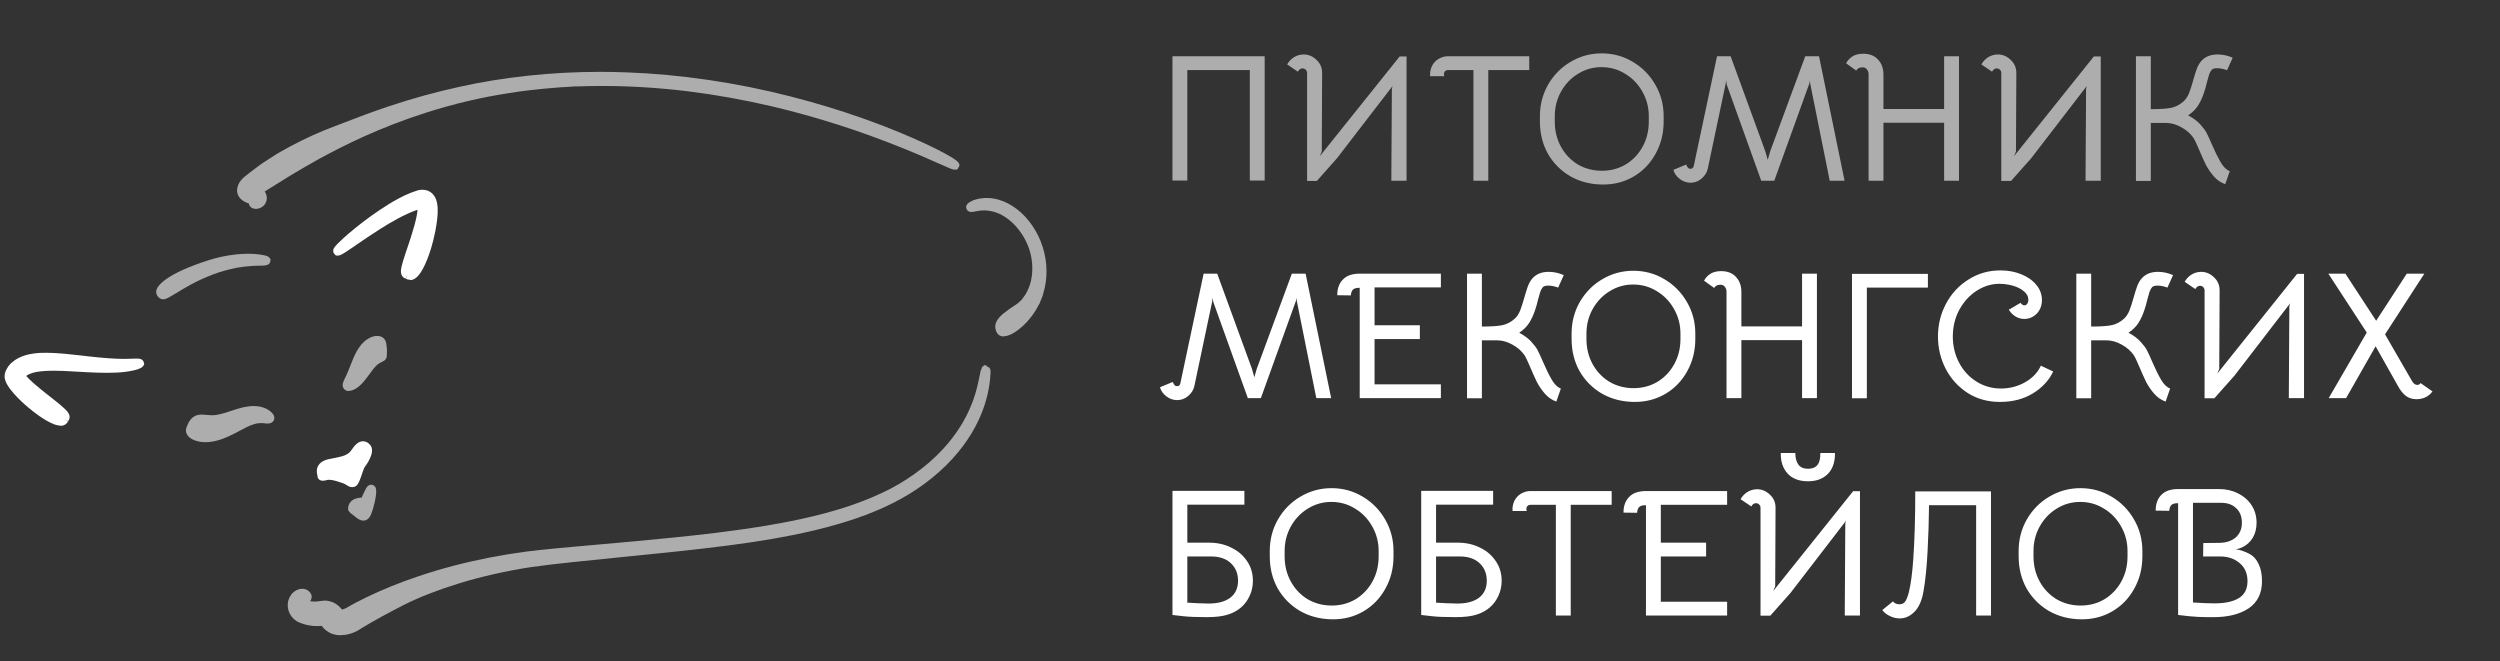
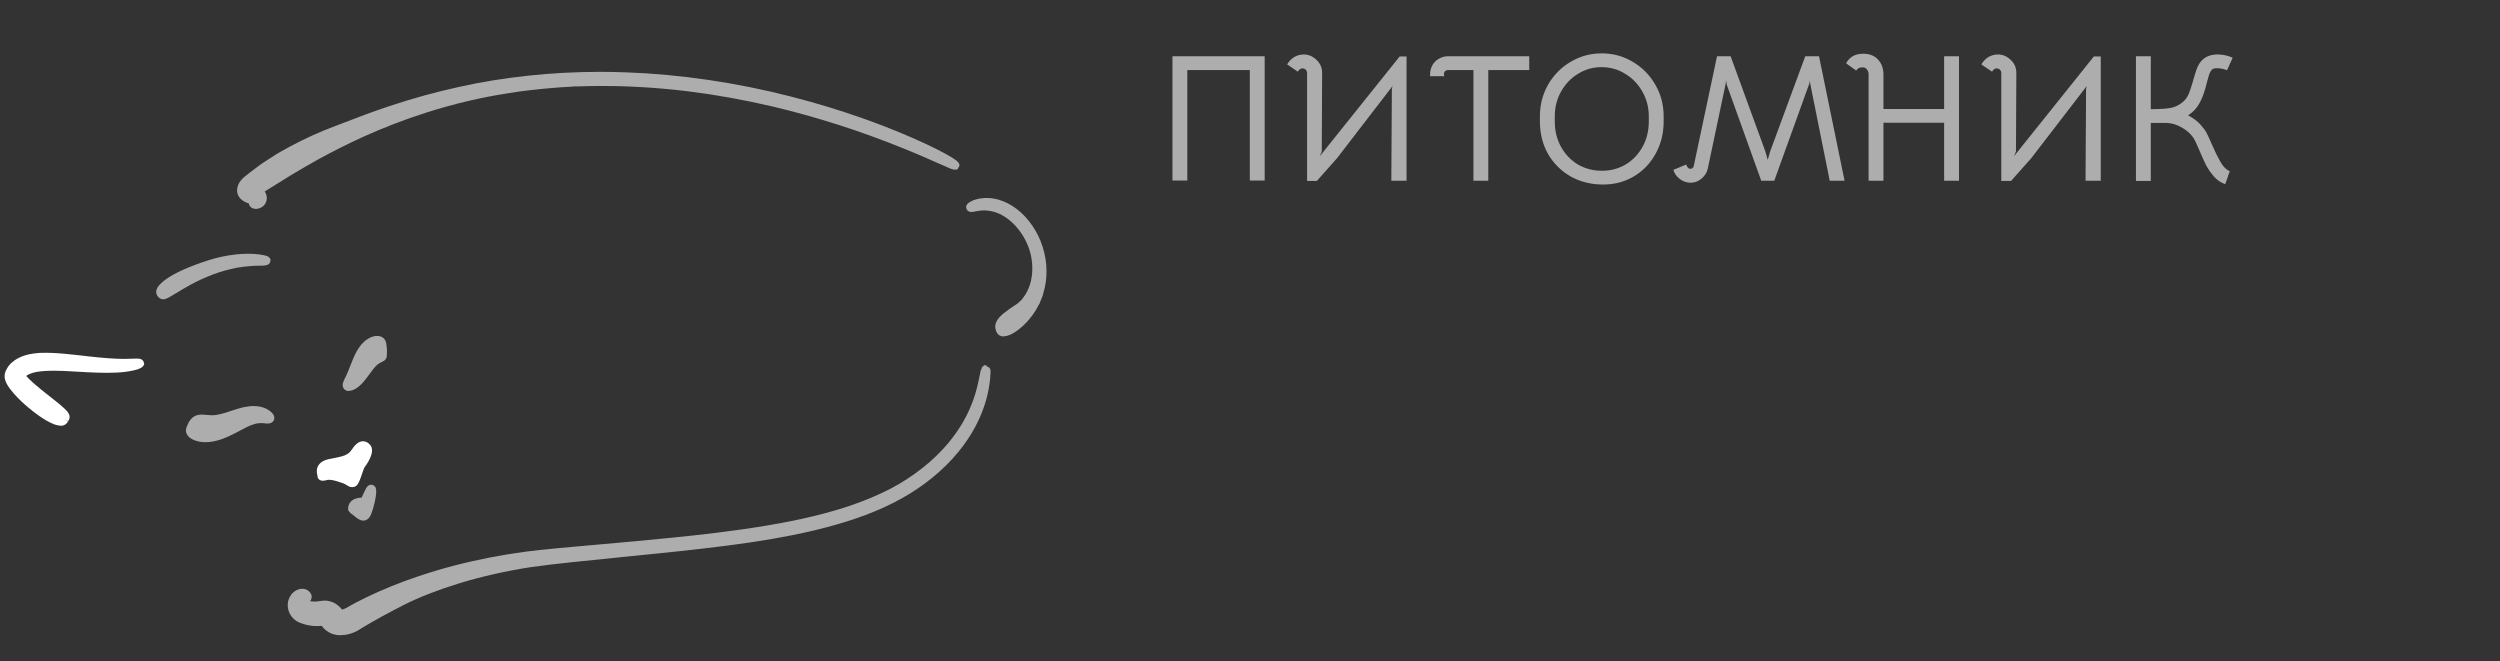
<svg xmlns="http://www.w3.org/2000/svg" width="276" height="73" viewBox="0 0 276 73" fill="none">
  <rect x="0" y="0" width="276" height="73" fill="#333333" stroke="none" />
  <path d="M129.44 6.212H139.62V19.932H137.98V7.732H131.08V19.932H129.44V6.212ZM143.923 6.012C144.456 6.012 144.929 6.212 145.343 6.612C145.756 6.999 145.963 7.479 145.963 8.052L145.923 16.732L145.703 17.252L154.523 6.232H155.283V19.952H153.603L153.663 9.792L153.743 9.492L147.603 17.472L145.383 19.972H144.303V8.052C144.303 7.919 144.256 7.805 144.163 7.712C144.069 7.605 143.949 7.552 143.803 7.552C143.589 7.552 143.416 7.672 143.283 7.912L142.103 7.112C142.289 6.779 142.543 6.512 142.863 6.312C143.196 6.112 143.549 6.012 143.923 6.012ZM159.887 7.732C159.74 7.732 159.62 7.779 159.527 7.872C159.447 7.952 159.407 8.059 159.407 8.192C159.407 8.232 159.42 8.305 159.447 8.412H157.887C157.86 8.119 157.893 7.832 157.987 7.552C158.08 7.259 158.233 7.005 158.447 6.792C158.633 6.605 158.847 6.465 159.087 6.372C159.327 6.265 159.573 6.212 159.827 6.212H168.827V7.732H164.307V19.952H162.667V7.732H159.887ZM176.907 20.372C175.587 20.359 174.4 20.052 173.347 19.452C172.307 18.839 171.487 18.012 170.887 16.972C170.3 15.919 170.007 14.732 170.007 13.412V12.832C170.007 11.566 170.307 10.405 170.907 9.352C171.52 8.285 172.347 7.445 173.387 6.832C174.44 6.205 175.587 5.892 176.827 5.892C178.08 5.892 179.227 6.205 180.267 6.832C181.307 7.445 182.133 8.285 182.747 9.352C183.36 10.405 183.667 11.566 183.667 12.832V13.412C183.667 14.732 183.367 15.925 182.767 16.992C182.18 18.059 181.373 18.892 180.347 19.492C179.32 20.092 178.173 20.386 176.907 20.372ZM176.847 18.852C177.82 18.852 178.7 18.619 179.487 18.152C180.273 17.672 180.893 17.019 181.347 16.192C181.8 15.366 182.027 14.439 182.027 13.412V12.832C182.027 11.859 181.793 10.959 181.327 10.132C180.86 9.292 180.227 8.632 179.427 8.152C178.64 7.659 177.767 7.412 176.807 7.412C175.86 7.412 174.993 7.659 174.207 8.152C173.42 8.632 172.793 9.292 172.327 10.132C171.873 10.959 171.647 11.859 171.647 12.832V13.412C171.647 14.439 171.873 15.366 172.327 16.192C172.78 17.019 173.4 17.672 174.187 18.152C174.987 18.619 175.873 18.852 176.847 18.852ZM186.64 20.172C186.2 20.172 185.8 20.032 185.44 19.752C185.08 19.472 184.846 19.139 184.74 18.752L186.14 18.172C186.246 18.372 186.326 18.499 186.38 18.552C186.433 18.605 186.52 18.632 186.64 18.632C186.733 18.632 186.8 18.612 186.84 18.572C186.893 18.532 186.94 18.465 186.98 18.372L189.56 6.212H191.06L194.9 16.732L195.16 17.652L195.42 16.732L199.3 6.212H200.82L203.64 19.952H202L199.84 9.192L199.82 8.872L199.76 9.192L195.88 19.952H194.44L190.62 9.312L190.56 8.872L190.5 9.312L188.54 18.612C188.446 19.039 188.22 19.405 187.86 19.712C187.5 20.019 187.093 20.172 186.64 20.172ZM206.292 8.192C206.292 7.992 206.232 7.819 206.112 7.672C206.005 7.512 205.839 7.432 205.612 7.432C205.265 7.445 205.039 7.565 204.932 7.792L203.812 6.992C203.945 6.712 204.165 6.465 204.472 6.252C204.792 6.039 205.199 5.932 205.692 5.932C206.385 5.932 206.925 6.139 207.312 6.552C207.712 6.965 207.919 7.505 207.932 8.172V12.032H214.632V6.212H216.272V19.952H214.632V13.552H207.932V19.952H206.292V8.192ZM220.563 6.012C221.096 6.012 221.57 6.212 221.983 6.612C222.396 6.999 222.603 7.479 222.603 8.052L222.563 16.732L222.343 17.252L231.163 6.232H231.923V19.952H230.243L230.303 9.792L230.383 9.492L224.243 17.472L222.023 19.972H220.943V8.052C220.943 7.919 220.896 7.805 220.803 7.712C220.71 7.605 220.59 7.552 220.443 7.552C220.23 7.552 220.056 7.672 219.923 7.912L218.743 7.112C218.93 6.779 219.183 6.512 219.503 6.312C219.836 6.112 220.19 6.012 220.563 6.012ZM237.447 6.212V12.052C238.501 12.052 239.267 11.999 239.747 11.892C240.227 11.786 240.674 11.546 241.087 11.172C241.327 10.945 241.521 10.652 241.667 10.292C241.814 9.919 241.967 9.445 242.127 8.872C242.274 8.352 242.407 7.925 242.527 7.592C242.661 7.245 242.827 6.959 243.027 6.732C243.454 6.252 244.054 6.012 244.827 6.012C245.387 6.012 245.941 6.132 246.487 6.372L245.867 7.752C245.481 7.605 245.114 7.532 244.767 7.532C244.474 7.532 244.274 7.592 244.167 7.712C244.061 7.832 243.967 8.005 243.887 8.232C243.821 8.445 243.734 8.752 243.627 9.152C243.547 9.512 243.447 9.865 243.327 10.212C243.154 10.745 242.934 11.226 242.667 11.652C242.401 12.066 242.034 12.425 241.567 12.732C242.141 13.039 242.594 13.379 242.927 13.752C243.261 14.126 243.487 14.432 243.607 14.672C243.727 14.899 243.921 15.319 244.187 15.932C244.521 16.706 244.841 17.359 245.147 17.892C245.454 18.425 245.794 18.759 246.167 18.892L245.667 20.332C245.201 20.172 244.787 19.892 244.427 19.492C244.067 19.079 243.767 18.645 243.527 18.192C243.301 17.726 243.041 17.145 242.747 16.452C242.467 15.799 242.274 15.392 242.167 15.232C241.834 14.752 241.387 14.359 240.827 14.052C240.267 13.732 239.701 13.572 239.127 13.572H237.447V19.972H235.807V6.212H237.447Z" fill="white" fill-opacity="0.6" />
-   <path d="M129.96 44.172C129.52 44.172 129.12 44.032 128.76 43.752C128.4 43.472 128.167 43.139 128.06 42.752L129.46 42.172C129.567 42.372 129.647 42.499 129.7 42.552C129.753 42.605 129.84 42.632 129.96 42.632C130.053 42.632 130.12 42.612 130.16 42.572C130.213 42.532 130.26 42.465 130.3 42.372L132.88 30.212H134.38L138.22 40.732L138.48 41.652L138.74 40.732L142.62 30.212H144.14L146.96 43.952H145.32L143.16 33.192L143.14 32.872L143.08 33.192L139.2 43.952H137.76L133.94 33.312L133.88 32.872L133.82 33.312L131.86 42.612C131.767 43.039 131.54 43.406 131.18 43.712C130.82 44.019 130.413 44.172 129.96 44.172ZM150.112 31.772C149.766 31.772 149.526 31.832 149.392 31.952C149.246 32.072 149.159 32.292 149.132 32.612L147.632 32.592C147.632 31.792 147.879 31.179 148.372 30.752C148.772 30.392 149.359 30.212 150.132 30.212H159.072V31.732H151.752V35.912H156.752V37.432H151.752V42.432H159.072V43.952H150.112V31.772ZM163.6 30.212V36.052C164.653 36.052 165.42 35.999 165.9 35.892C166.38 35.785 166.826 35.545 167.24 35.172C167.48 34.946 167.673 34.652 167.82 34.292C167.966 33.919 168.12 33.446 168.28 32.872C168.426 32.352 168.56 31.925 168.68 31.592C168.813 31.245 168.98 30.959 169.18 30.732C169.606 30.252 170.206 30.012 170.98 30.012C171.54 30.012 172.093 30.132 172.64 30.372L172.02 31.752C171.633 31.605 171.266 31.532 170.92 31.532C170.626 31.532 170.426 31.592 170.32 31.712C170.213 31.832 170.12 32.005 170.04 32.232C169.973 32.446 169.886 32.752 169.78 33.152C169.7 33.512 169.6 33.865 169.48 34.212C169.306 34.745 169.086 35.225 168.82 35.652C168.553 36.066 168.186 36.425 167.72 36.732C168.293 37.039 168.746 37.379 169.08 37.752C169.413 38.126 169.64 38.432 169.76 38.672C169.88 38.899 170.073 39.319 170.34 39.932C170.673 40.706 170.993 41.359 171.3 41.892C171.606 42.425 171.946 42.759 172.32 42.892L171.82 44.332C171.353 44.172 170.94 43.892 170.58 43.492C170.22 43.079 169.92 42.645 169.68 42.192C169.453 41.725 169.193 41.145 168.9 40.452C168.62 39.799 168.426 39.392 168.32 39.232C167.986 38.752 167.54 38.359 166.98 38.052C166.42 37.732 165.853 37.572 165.28 37.572H163.6V43.972H161.96V30.212H163.6ZM180.403 44.372C179.083 44.359 177.896 44.052 176.843 43.452C175.803 42.839 174.983 42.012 174.383 40.972C173.796 39.919 173.503 38.732 173.503 37.412V36.832C173.503 35.566 173.803 34.406 174.403 33.352C175.016 32.285 175.843 31.445 176.883 30.832C177.936 30.206 179.083 29.892 180.323 29.892C181.576 29.892 182.723 30.206 183.763 30.832C184.803 31.445 185.629 32.285 186.243 33.352C186.856 34.406 187.163 35.566 187.163 36.832V37.412C187.163 38.732 186.863 39.925 186.263 40.992C185.676 42.059 184.869 42.892 183.843 43.492C182.816 44.092 181.669 44.386 180.403 44.372ZM180.343 42.852C181.316 42.852 182.196 42.619 182.983 42.152C183.769 41.672 184.389 41.019 184.843 40.192C185.296 39.365 185.523 38.439 185.523 37.412V36.832C185.523 35.859 185.289 34.959 184.823 34.132C184.356 33.292 183.723 32.632 182.923 32.152C182.136 31.659 181.263 31.412 180.303 31.412C179.356 31.412 178.489 31.659 177.703 32.152C176.916 32.632 176.289 33.292 175.823 34.132C175.369 34.959 175.143 35.859 175.143 36.832V37.412C175.143 38.439 175.369 39.365 175.823 40.192C176.276 41.019 176.896 41.672 177.683 42.152C178.483 42.619 179.369 42.852 180.343 42.852ZM190.608 32.192C190.608 31.992 190.548 31.819 190.428 31.672C190.322 31.512 190.155 31.432 189.928 31.432C189.582 31.445 189.355 31.566 189.248 31.792L188.128 30.992C188.262 30.712 188.482 30.465 188.788 30.252C189.108 30.039 189.515 29.932 190.008 29.932C190.702 29.932 191.242 30.139 191.628 30.552C192.028 30.965 192.235 31.506 192.248 32.172V36.032H198.948V30.212H200.588V43.952H198.948V37.552H192.248V43.952H190.608V32.192ZM204.46 30.232H212.84V31.752H206.1V43.972H204.46V30.232ZM220.791 44.372C219.444 44.372 218.251 44.039 217.211 43.372C216.171 42.692 215.364 41.799 214.791 40.692C214.231 39.586 213.951 38.406 213.951 37.152C213.951 35.846 214.251 34.632 214.851 33.512C215.451 32.392 216.277 31.506 217.331 30.852C218.384 30.186 219.557 29.852 220.851 29.852C221.677 29.852 222.437 29.992 223.131 30.272C223.837 30.552 224.397 30.945 224.811 31.452C225.224 31.945 225.431 32.512 225.431 33.152C225.417 33.766 225.217 34.266 224.831 34.652C224.444 35.026 223.991 35.212 223.471 35.212C223.151 35.212 222.837 35.126 222.531 34.952C222.237 34.779 221.984 34.526 221.771 34.192L223.071 33.432C223.204 33.619 223.344 33.712 223.491 33.712C223.611 33.712 223.711 33.659 223.791 33.552C223.884 33.432 223.931 33.285 223.931 33.112C223.931 32.739 223.764 32.419 223.431 32.152C223.097 31.872 222.684 31.666 222.191 31.532C221.697 31.399 221.211 31.332 220.731 31.332C219.864 31.332 219.031 31.585 218.231 32.092C217.444 32.599 216.804 33.299 216.311 34.192C215.831 35.086 215.591 36.072 215.591 37.152C215.591 38.206 215.824 39.172 216.291 40.052C216.757 40.932 217.397 41.626 218.211 42.132C219.024 42.639 219.924 42.892 220.911 42.892C221.857 42.892 222.737 42.666 223.551 42.212C224.377 41.745 224.964 41.132 225.311 40.372L226.671 41.012C226.217 41.986 225.471 42.792 224.431 43.432C223.404 44.059 222.191 44.372 220.791 44.372ZM230.865 30.212V36.052C231.918 36.052 232.685 35.999 233.165 35.892C233.645 35.785 234.092 35.545 234.505 35.172C234.745 34.946 234.938 34.652 235.085 34.292C235.232 33.919 235.385 33.446 235.545 32.872C235.692 32.352 235.825 31.925 235.945 31.592C236.078 31.245 236.245 30.959 236.445 30.732C236.872 30.252 237.472 30.012 238.245 30.012C238.805 30.012 239.358 30.132 239.905 30.372L239.285 31.752C238.898 31.605 238.532 31.532 238.185 31.532C237.892 31.532 237.692 31.592 237.585 31.712C237.478 31.832 237.385 32.005 237.305 32.232C237.238 32.446 237.152 32.752 237.045 33.152C236.965 33.512 236.865 33.865 236.745 34.212C236.572 34.745 236.352 35.225 236.085 35.652C235.818 36.066 235.452 36.425 234.985 36.732C235.558 37.039 236.012 37.379 236.345 37.752C236.678 38.126 236.905 38.432 237.025 38.672C237.145 38.899 237.338 39.319 237.605 39.932C237.938 40.706 238.258 41.359 238.565 41.892C238.872 42.425 239.212 42.759 239.585 42.892L239.085 44.332C238.618 44.172 238.205 43.892 237.845 43.492C237.485 43.079 237.185 42.645 236.945 42.192C236.718 41.725 236.458 41.145 236.165 40.452C235.885 39.799 235.692 39.392 235.585 39.232C235.252 38.752 234.805 38.359 234.245 38.052C233.685 37.732 233.118 37.572 232.545 37.572H230.865V43.972H229.225V30.212H230.865ZM243.005 30.012C243.538 30.012 244.011 30.212 244.425 30.612C244.838 30.999 245.045 31.479 245.045 32.052L245.005 40.732L244.785 41.252L253.605 30.232H254.365V43.952H252.685L252.745 33.792L252.825 33.492L246.685 41.472L244.465 43.972H243.385V32.052C243.385 31.919 243.338 31.805 243.245 31.712C243.151 31.605 243.031 31.552 242.885 31.552C242.671 31.552 242.498 31.672 242.365 31.912L241.185 31.112C241.371 30.779 241.625 30.512 241.945 30.312C242.278 30.112 242.631 30.012 243.005 30.012ZM262.329 35.412L265.709 30.212H267.649L263.309 36.912L266.289 42.072C266.395 42.245 266.495 42.359 266.589 42.412C266.682 42.465 266.789 42.492 266.909 42.492C267.029 42.492 267.135 42.425 267.229 42.292L268.549 43.212C268.122 43.785 267.529 44.072 266.769 44.072C266.315 44.072 265.922 43.946 265.589 43.692C265.269 43.439 264.975 43.066 264.709 42.572L262.269 38.232L259.009 43.952H257.089L261.289 36.712L257.049 30.212H258.929L262.329 35.412ZM133.52 59.912C134.387 59.912 135.187 60.092 135.92 60.452C136.653 60.799 137.233 61.292 137.66 61.932C138.1 62.559 138.32 63.285 138.32 64.112C138.32 64.952 138.08 65.719 137.6 66.412C137.12 67.092 136.44 67.572 135.56 67.852C134.987 68.039 134.207 68.132 133.22 68.132C132.113 68.132 131.26 68.099 130.66 68.032L129.44 67.892V54.192H137.38V55.712H131.08V59.912H133.52ZM133.42 66.632C134.447 66.632 135.247 66.419 135.82 65.992C136.393 65.552 136.68 64.925 136.68 64.112C136.68 63.325 136.42 62.685 135.9 62.192C135.38 61.685 134.64 61.432 133.68 61.432H131.08V66.532L132.12 66.592C132.68 66.619 133.113 66.632 133.42 66.632ZM147.083 68.372C145.763 68.359 144.576 68.052 143.523 67.452C142.483 66.839 141.663 66.012 141.063 64.972C140.476 63.919 140.183 62.732 140.183 61.412V60.832C140.183 59.566 140.483 58.406 141.083 57.352C141.696 56.285 142.523 55.446 143.563 54.832C144.616 54.206 145.763 53.892 147.003 53.892C148.256 53.892 149.403 54.206 150.443 54.832C151.483 55.446 152.309 56.285 152.923 57.352C153.536 58.406 153.843 59.566 153.843 60.832V61.412C153.843 62.732 153.543 63.925 152.943 64.992C152.356 66.059 151.549 66.892 150.523 67.492C149.496 68.092 148.349 68.385 147.083 68.372ZM147.023 66.852C147.996 66.852 148.876 66.619 149.663 66.152C150.449 65.672 151.069 65.019 151.523 64.192C151.976 63.365 152.203 62.439 152.203 61.412V60.832C152.203 59.859 151.969 58.959 151.503 58.132C151.036 57.292 150.403 56.632 149.603 56.152C148.816 55.659 147.943 55.412 146.983 55.412C146.036 55.412 145.169 55.659 144.383 56.152C143.596 56.632 142.969 57.292 142.503 58.132C142.049 58.959 141.823 59.859 141.823 60.832V61.412C141.823 62.439 142.049 63.365 142.503 64.192C142.956 65.019 143.576 65.672 144.363 66.152C145.163 66.619 146.049 66.852 147.023 66.852ZM160.981 59.912C161.848 59.912 162.648 60.092 163.381 60.452C164.114 60.799 164.694 61.292 165.121 61.932C165.561 62.559 165.781 63.285 165.781 64.112C165.781 64.952 165.541 65.719 165.061 66.412C164.581 67.092 163.901 67.572 163.021 67.852C162.448 68.039 161.668 68.132 160.681 68.132C159.574 68.132 158.721 68.099 158.121 68.032L156.901 67.892V54.192H164.841V55.712H158.541V59.912H160.981ZM160.881 66.632C161.908 66.632 162.708 66.419 163.281 65.992C163.854 65.552 164.141 64.925 164.141 64.112C164.141 63.325 163.881 62.685 163.361 62.192C162.841 61.685 162.101 61.432 161.141 61.432H158.541V66.532L159.581 66.592C160.141 66.619 160.574 66.632 160.881 66.632ZM168.988 55.732C168.841 55.732 168.721 55.779 168.628 55.872C168.548 55.952 168.508 56.059 168.508 56.192C168.508 56.232 168.521 56.306 168.548 56.412H166.988C166.961 56.119 166.995 55.832 167.088 55.552C167.181 55.259 167.335 55.005 167.548 54.792C167.735 54.605 167.948 54.465 168.188 54.372C168.428 54.266 168.675 54.212 168.928 54.212H177.928V55.732H173.408V67.952H171.768V55.732H168.988ZM181.714 55.772C181.367 55.772 181.127 55.832 180.994 55.952C180.847 56.072 180.76 56.292 180.734 56.612L179.234 56.592C179.234 55.792 179.48 55.179 179.974 54.752C180.374 54.392 180.96 54.212 181.734 54.212H190.674V55.732H183.354V59.912H188.354V61.432H183.354V66.432H190.674V67.952H181.714V55.772ZM193.981 54.012C194.514 54.012 194.988 54.212 195.401 54.612C195.814 54.999 196.021 55.479 196.021 56.052L195.981 64.732L195.761 65.252L204.581 54.232H205.341V67.952H203.661L203.721 57.792L203.801 57.492L197.661 65.472L195.441 67.972H194.361V56.052C194.361 55.919 194.314 55.806 194.221 55.712C194.128 55.605 194.008 55.552 193.861 55.552C193.648 55.552 193.474 55.672 193.341 55.912L192.161 55.112C192.348 54.779 192.601 54.512 192.921 54.312C193.254 54.112 193.608 54.012 193.981 54.012ZM199.601 53.132C198.628 53.132 197.874 52.846 197.341 52.272C196.821 51.685 196.574 50.932 196.601 50.012H198.201C198.201 50.545 198.314 50.972 198.541 51.292C198.768 51.599 199.128 51.752 199.621 51.752C200.554 51.752 201.001 51.172 200.961 50.012H202.581C202.594 50.999 202.334 51.766 201.801 52.312C201.268 52.859 200.534 53.132 199.601 53.132ZM209.725 68.272C209.352 68.272 208.992 68.186 208.645 68.012C208.298 67.852 208.018 67.632 207.805 67.352L208.985 66.392C209.145 66.606 209.378 66.712 209.685 66.712C209.992 66.712 210.212 66.606 210.345 66.392C210.492 66.165 210.625 65.819 210.745 65.352C210.958 64.472 211.118 63.266 211.225 61.732C211.372 59.679 211.445 57.185 211.445 54.252H219.805V67.952H218.165V55.772H212.965C212.952 57.399 212.898 59.092 212.805 60.852C212.712 62.612 212.565 64.066 212.365 65.212C212.192 66.266 211.858 67.039 211.365 67.532C210.885 68.025 210.338 68.272 209.725 68.272ZM229.758 68.372C228.438 68.359 227.252 68.052 226.198 67.452C225.158 66.839 224.338 66.012 223.738 64.972C223.152 63.919 222.858 62.732 222.858 61.412V60.832C222.858 59.566 223.158 58.406 223.758 57.352C224.372 56.285 225.198 55.446 226.238 54.832C227.292 54.206 228.438 53.892 229.678 53.892C230.932 53.892 232.078 54.206 233.118 54.832C234.158 55.446 234.985 56.285 235.598 57.352C236.212 58.406 236.518 59.566 236.518 60.832V61.412C236.518 62.732 236.218 63.925 235.618 64.992C235.032 66.059 234.225 66.892 233.198 67.492C232.172 68.092 231.025 68.385 229.758 68.372ZM229.698 66.852C230.672 66.852 231.552 66.619 232.338 66.152C233.125 65.672 233.745 65.019 234.198 64.192C234.652 63.365 234.878 62.439 234.878 61.412V60.832C234.878 59.859 234.645 58.959 234.178 58.132C233.712 57.292 233.078 56.632 232.278 56.152C231.492 55.659 230.618 55.412 229.658 55.412C228.712 55.412 227.845 55.659 227.058 56.152C226.272 56.632 225.645 57.292 225.178 58.132C224.725 58.959 224.498 59.859 224.498 60.832V61.412C224.498 62.439 224.725 63.365 225.178 64.192C225.632 65.019 226.252 65.672 227.038 66.152C227.838 66.619 228.725 66.852 229.698 66.852ZM240.464 55.552C240.117 55.552 239.877 55.612 239.744 55.732C239.597 55.852 239.51 56.072 239.484 56.392L237.984 56.372C237.984 55.572 238.23 54.959 238.724 54.532C239.124 54.172 239.71 53.992 240.484 53.992H244.984C245.757 53.992 246.457 54.152 247.084 54.472C247.724 54.792 248.224 55.232 248.584 55.792C248.944 56.352 249.124 56.992 249.124 57.712C249.124 58.352 248.984 58.906 248.704 59.372C248.424 59.839 248.03 60.192 247.524 60.432C247.364 60.512 247.13 60.586 246.824 60.652C246.997 60.652 247.224 60.699 247.504 60.792C247.797 60.886 248.09 61.012 248.384 61.172C248.784 61.386 249.104 61.745 249.344 62.252C249.597 62.759 249.724 63.399 249.724 64.172C249.724 65.492 249.237 66.486 248.264 67.152C247.29 67.805 245.997 68.132 244.384 68.132H243.724C243.017 68.132 242.344 68.099 241.704 68.032L240.464 67.892V55.552ZM244.464 66.612C245.637 66.612 246.537 66.419 247.164 66.032C247.804 65.645 248.124 65.019 248.124 64.152C248.124 63.312 247.837 62.652 247.264 62.172C246.69 61.679 245.97 61.432 245.104 61.432H243.224L243.244 59.952L244.964 59.932C245.737 59.932 246.357 59.732 246.824 59.332C247.277 58.932 247.504 58.392 247.504 57.712C247.504 57.032 247.297 56.499 246.884 56.112C246.47 55.712 245.924 55.512 245.244 55.512H242.104V66.512C243.024 66.579 243.81 66.612 244.464 66.612Z" fill="white" />
  <g clip-path="url(#clip0_351_2239)">
    <path d="M6.676 46.989C6.478 46.989 6.246 46.943 5.99 46.85C5.536 46.677 4.966 46.364 4.315 45.913C3.908 45.624 3.501 45.312 3.082 44.953C2.628 44.571 2.105 44.097 1.547 43.472C1.395 43.299 1.256 43.125 1.105 42.928C1.035 42.836 0.965 42.732 0.884 42.616C0.86 42.581 0.826 42.524 0.802 42.466L0.709 42.304L0.651 42.165C0.605 42.061 0.558 41.945 0.535 41.806L0.511 41.656V41.633C0.511 41.633 0.511 41.54 0.511 41.494C0.511 41.343 0.535 41.216 0.57 41.147V41.112C0.616 40.962 0.686 40.846 0.732 40.754C0.802 40.638 0.826 40.592 0.86 40.534L0.884 40.487C0.884 40.487 0.953 40.395 0.988 40.36L1.174 40.14L1.349 39.99C1.756 39.631 2.279 39.365 2.896 39.192C3.35 39.076 3.826 38.995 4.408 38.96C4.629 38.96 4.85 38.949 5.059 38.949C5.839 38.949 6.583 39.007 7.223 39.064C7.863 39.122 8.479 39.192 9.072 39.261L9.77 39.342C11.375 39.527 12.713 39.62 13.643 39.62H13.853C14.213 39.62 14.516 39.608 14.76 39.597C14.923 39.597 15.062 39.585 15.167 39.585C15.574 39.585 15.807 39.735 15.877 40.013L15.923 40.221L15.795 40.418C15.504 40.834 14.19 41.008 13.795 41.054C13.271 41.124 12.597 41.158 11.817 41.158C11.154 41.158 10.387 41.135 9.537 41.089C9.27 41.077 8.991 41.054 8.712 41.043C8.153 41.008 7.583 40.973 7.002 40.95C6.641 40.939 6.269 40.927 5.897 40.927C5.362 40.927 4.908 40.95 4.489 40.996C3.768 41.066 3.187 41.263 2.896 41.505C3.001 41.621 3.105 41.737 3.222 41.853C3.71 42.327 4.222 42.743 4.629 43.079L5.769 43.981C6.502 44.56 6.886 44.872 7.141 45.127C7.618 45.578 7.874 45.994 7.525 46.503L7.095 46.272L7.514 46.538C7.432 46.665 7.211 47.012 6.665 47.012L6.676 46.989Z" fill="white" />
-     <path d="M45.258 30.885C45.048 30.885 44.897 30.816 44.816 30.781L44.979 30.318L44.781 30.769C44.188 30.515 44.211 29.983 44.327 29.451C44.397 29.127 44.537 28.664 44.804 27.854C44.862 27.692 44.92 27.507 44.99 27.31C45.211 26.662 45.479 25.864 45.758 24.869C45.851 24.511 45.932 24.187 45.99 23.897C46.049 23.608 46.084 23.365 46.095 23.157C44.665 23.643 43.176 24.522 42.036 25.239C41.012 25.887 40.093 26.512 39.372 27.009L38.907 27.333C37.767 28.108 37.558 28.213 37.313 28.213H37.093L36.918 28.039C36.825 27.947 36.778 27.808 36.79 27.669C36.79 27.484 36.813 27.287 37.988 26.223C38.616 25.667 39.64 24.8 40.989 23.828C41.536 23.435 42.175 23.007 43.001 22.486C43.618 22.116 44.432 21.653 45.351 21.283L46.014 21.051C46.142 20.994 46.374 20.947 46.572 20.947H46.63C46.851 20.947 47.061 20.982 47.247 21.063C47.642 21.213 47.968 21.56 48.142 22.023C48.259 22.347 48.294 22.636 48.317 22.891C48.363 23.816 48.212 24.615 48.096 25.32L48.073 25.459C47.77 27.009 47.398 28.062 47.13 28.722C46.851 29.416 46.56 29.948 46.281 30.307C45.956 30.723 45.63 30.92 45.281 30.92L45.258 30.885Z" fill="white" />
    <path d="M18.005 33.037C17.703 33.037 17.54 32.852 17.47 32.783C17.156 32.424 17.168 32.019 17.505 31.579C17.703 31.325 17.994 31.07 18.378 30.793C18.831 30.469 19.459 30.122 20.215 29.786C21.146 29.37 22.123 29.011 23.053 28.722C23.937 28.433 24.949 28.213 26.066 28.085C26.543 28.039 26.996 28.016 27.438 28.016C27.822 28.016 28.183 28.039 28.497 28.074C29.381 28.201 29.59 28.259 29.741 28.456L29.869 28.618L29.846 28.837C29.776 29.335 29.253 29.335 28.462 29.335H28.415C27.927 29.347 27.148 29.393 26.24 29.543C25.496 29.694 24.496 29.913 23.553 30.284C22.669 30.619 21.809 31.012 21.064 31.417C20.413 31.776 19.866 32.1 19.424 32.378L19.378 32.401C18.994 32.632 18.727 32.794 18.54 32.887C18.331 32.991 18.157 33.049 18.005 33.049V33.037Z" fill="white" fill-opacity="0.6" />
    <path d="M22.681 48.817C22.425 48.817 22.181 48.794 21.96 48.748C21.39 48.632 21.041 48.412 20.867 48.25C20.343 47.73 20.553 47.244 20.657 47.012L20.68 46.954C20.878 46.457 21.146 46.133 21.471 45.959C21.576 45.89 21.704 45.844 21.832 45.821C21.96 45.786 22.076 45.786 22.181 45.774H22.274C22.39 45.774 22.518 45.774 22.669 45.797C22.856 45.809 23.077 45.832 23.379 45.844H23.449C23.984 45.844 24.67 45.636 25.217 45.462L25.496 45.369C26.147 45.15 26.822 44.93 27.497 44.86C27.671 44.837 27.846 44.826 28.008 44.826C28.229 44.826 28.45 44.849 28.648 44.883C29.009 44.953 29.323 45.069 29.567 45.219C29.846 45.393 30.207 45.67 30.276 46.017C30.311 46.191 30.276 46.353 30.172 46.492C30.055 46.665 29.846 46.758 29.567 46.758C29.474 46.758 29.358 46.758 29.218 46.735C29.16 46.735 29.09 46.723 29.02 46.711C28.951 46.711 28.869 46.711 28.799 46.711C28.497 46.711 28.194 46.769 27.88 46.885C27.462 47.024 26.973 47.278 26.461 47.556C25.717 47.949 24.88 48.401 23.984 48.632C23.553 48.748 23.123 48.817 22.693 48.817H22.681Z" fill="white" fill-opacity="0.6" />
    <path d="M38.511 43.171C38.244 43.171 38.011 43.044 37.907 42.824C37.721 42.489 37.907 42.142 38.035 41.852C38.151 41.621 38.291 41.343 38.43 40.996L38.919 39.77C39.105 39.319 39.326 38.81 39.663 38.335C39.989 37.861 40.407 37.491 40.838 37.283C41.105 37.155 41.385 37.086 41.629 37.086C41.733 37.086 41.838 37.097 41.943 37.121C42.571 37.306 42.629 37.815 42.664 38.058V38.127C42.722 38.416 42.734 38.856 42.711 39.157V39.203C42.699 39.342 42.687 39.562 42.513 39.735C42.431 39.828 42.315 39.874 42.187 39.944C42.106 39.978 42.013 40.036 41.873 40.105C41.582 40.267 41.28 40.649 41.071 40.927C40.977 41.043 40.896 41.17 40.803 41.285C40.594 41.563 40.384 41.864 40.163 42.118C39.826 42.523 39.442 42.836 39.105 42.998C38.895 43.102 38.709 43.148 38.535 43.148L38.511 43.171Z" fill="white" fill-opacity="0.6" />
    <path d="M38.872 53.78C38.639 53.78 38.453 53.676 38.279 53.56C38.139 53.468 37.965 53.375 37.732 53.294H37.697C37.197 53.121 36.72 52.97 36.337 52.97C36.232 52.97 36.15 52.97 36.069 53.005C35.895 53.051 35.755 53.074 35.65 53.074C35.278 53.074 35.138 52.855 35.092 52.751C35.057 52.669 35.034 52.577 35.045 52.484C34.976 52.253 34.906 51.871 35.092 51.489C35.29 51.084 35.697 50.819 36.29 50.691C36.453 50.657 36.604 50.633 36.755 50.599C37.872 50.379 38.419 50.252 38.802 49.685C39.105 49.233 39.512 48.713 40.082 48.713C40.373 48.713 40.64 48.852 40.873 49.129C41.559 49.939 40.268 51.559 40.256 51.57C40.187 51.663 40.047 52.08 39.954 52.357C39.721 53.028 39.582 53.422 39.349 53.618C39.209 53.734 39.058 53.78 38.884 53.78H38.872Z" fill="white" />
    <path d="M40.105 57.471C39.721 57.471 39.419 57.216 39.093 56.95C38.988 56.858 38.872 56.765 38.744 56.684L38.698 56.649L38.442 56.349V56.198C38.419 56.129 38.407 55.747 38.709 55.4C38.977 55.111 39.384 54.949 39.919 54.937C39.965 54.868 40.035 54.717 40.082 54.59C40.163 54.416 40.256 54.208 40.384 53.965C40.454 53.827 40.64 53.514 40.989 53.514C41.163 53.514 41.326 53.607 41.431 53.757C41.792 54.301 41.094 56.522 40.966 56.788C40.721 57.355 40.361 57.482 40.093 57.482L40.105 57.471Z" fill="white" fill-opacity="0.6" />
    <path d="M28.229 23.053C28.136 23.053 28.043 23.041 27.962 23.018C27.776 22.96 27.613 22.833 27.532 22.66C27.497 22.59 27.485 22.532 27.473 22.463C27.427 22.451 27.392 22.44 27.345 22.417C27.008 22.301 26.729 22.127 26.531 21.907C26.38 21.746 26.275 21.561 26.217 21.352C26.159 21.132 26.159 20.901 26.217 20.681C26.287 20.311 26.52 19.929 26.927 19.571C27.345 19.224 27.811 18.865 28.415 18.425L28.834 18.113L29.253 17.835L30.114 17.28L30.567 16.991L31.067 16.701L32.091 16.135C33.789 15.232 35.406 14.515 37.011 13.913C37.29 13.809 37.604 13.682 37.953 13.555C39.268 13.046 41.059 12.351 43.025 11.704C45.479 10.882 48.212 10.13 50.724 9.586C55.54 8.511 60.914 7.932 66.264 7.932C67.23 7.932 68.218 7.955 69.172 7.99C75.069 8.198 81.35 9.124 87.329 10.662C93.214 12.166 97.82 13.948 100.647 15.186C101.158 15.406 105.625 17.372 105.869 18.044L105.939 18.24L105.834 18.471L105.671 18.726H105.381C105.171 18.726 104.939 18.634 103.729 18.09C102.787 17.673 101.368 17.037 99.577 16.32C94.854 14.411 90.016 12.872 85.212 11.738C82.071 11.009 78.931 10.443 75.895 10.072C72.731 9.691 69.626 9.494 66.671 9.494C66.427 9.494 66.183 9.494 65.95 9.494C65.241 9.494 64.519 9.517 63.822 9.54H63.449L62.984 9.575C62.321 9.61 61.635 9.644 60.972 9.714C60.321 9.76 59.681 9.829 59.053 9.899L58.506 9.957L58.041 10.015C57.401 10.095 56.75 10.177 56.11 10.292C53.167 10.743 50.155 11.449 47.154 12.398C41.792 14.11 37.918 16.077 35.138 17.592C34.906 17.731 34.661 17.858 34.429 17.997C33.975 18.252 33.556 18.483 33.161 18.726L32.707 18.992C32.277 19.247 31.858 19.49 31.486 19.733L29.218 21.144C29.218 21.144 29.265 21.213 29.288 21.248C29.346 21.341 29.381 21.433 29.404 21.526C29.474 21.711 29.462 21.988 29.416 22.174C29.381 22.312 29.299 22.486 29.195 22.613C29.148 22.671 29.09 22.729 29.032 22.775H29.009L28.985 22.81C28.892 22.868 28.811 22.926 28.73 22.96C28.648 22.995 28.602 23.007 28.543 23.018C28.404 23.053 28.311 23.064 28.218 23.064L28.229 23.053Z" fill="white" fill-opacity="0.6" />
    <path d="M110.801 37.144C110.475 37.144 110.056 37.005 109.905 36.323C109.789 35.825 110.01 35.316 110.557 34.807C110.661 34.703 110.789 34.599 110.929 34.495C111.022 34.425 111.103 34.367 111.185 34.31L111.324 34.194C111.406 34.136 111.499 34.067 111.592 34.009C111.662 33.963 111.731 33.916 111.801 33.87C111.964 33.754 112.15 33.627 112.348 33.5C112.453 33.419 112.592 33.292 112.755 33.13C112.813 33.072 112.848 33.026 112.883 32.968C112.906 32.933 113.034 32.759 113.034 32.759C113.081 32.69 113.139 32.62 113.185 32.551C113.476 32.088 113.709 31.51 113.825 30.978C114.104 29.717 113.976 28.282 113.453 27.044C112.941 25.806 112.045 24.673 111.034 24.002C110.557 23.678 110.056 23.458 109.614 23.354H109.591L109.568 23.342C109.533 23.331 109.475 23.319 109.405 23.308C109.359 23.308 109.312 23.296 109.266 23.284C109.161 23.261 109.079 23.25 109.021 23.25L108.684 23.227C108.684 23.227 108.451 23.238 108.416 23.238C108.289 23.238 108.184 23.261 108.079 23.273L107.963 23.296C107.963 23.296 107.893 23.296 107.858 23.308C107.835 23.308 107.8 23.308 107.777 23.319L107.626 23.354C107.463 23.388 107.346 23.4 107.253 23.4C106.881 23.4 106.742 23.169 106.707 23.076C106.497 22.59 107.044 22.312 107.253 22.208L107.3 22.185C107.358 22.151 107.428 22.116 107.509 22.093L107.847 21.989C107.928 21.965 107.998 21.942 108.091 21.931L108.451 21.884L108.661 21.861H109.033C109.126 21.861 109.231 21.861 109.324 21.873L109.766 21.931C109.894 21.954 109.998 21.977 110.115 22.012C110.161 22.023 110.208 22.035 110.254 22.046C110.964 22.255 111.65 22.613 112.266 23.088C113.546 24.071 114.593 25.598 115.116 27.276C115.651 28.942 115.674 30.804 115.174 32.401L115.105 32.655C115.081 32.748 115.046 32.806 115.023 32.864L114.79 33.442V33.465C114.732 33.546 114.686 33.639 114.639 33.72C114.535 33.916 114.43 34.124 114.302 34.321C114.244 34.402 114.197 34.472 114.151 34.541C114.046 34.715 113.93 34.888 113.79 35.038L113.72 35.131C113.581 35.293 113.453 35.455 113.325 35.594C112.755 36.184 112.208 36.612 111.685 36.878C111.324 37.051 111.057 37.121 110.824 37.121L110.801 37.144Z" fill="white" fill-opacity="0.6" />
    <path d="M37.627 70.128C37.627 70.128 37.511 70.128 37.453 70.128C37.046 70.104 36.651 70 36.325 69.815C36.139 69.711 35.953 69.572 35.801 69.422L35.697 69.318L35.615 69.225L35.545 69.098C35.545 69.098 35.522 69.098 35.511 69.098C35.348 69.109 35.197 69.121 35.034 69.121C34.452 69.121 33.871 69.028 33.336 68.832L33.173 68.774L33.08 68.739L32.998 68.705C32.917 68.67 32.812 68.624 32.707 68.543C32.51 68.415 32.312 68.23 32.161 68.022C31.823 67.559 31.765 67.085 31.765 66.772C31.765 66.414 31.882 66.055 32.079 65.754C32.219 65.523 32.44 65.315 32.719 65.164C32.94 65.06 33.149 65.002 33.359 65.002C33.58 65.002 33.789 65.06 33.964 65.164C34.254 65.373 34.394 65.593 34.406 65.847C34.417 66.067 34.324 66.252 34.231 66.379C34.243 66.379 34.266 66.379 34.278 66.379C34.429 66.402 34.58 66.414 34.72 66.414C34.906 66.414 35.08 66.402 35.255 66.368L35.406 66.344H35.511C35.615 66.321 35.697 66.31 35.79 66.31C35.86 66.31 35.941 66.31 36.011 66.31C36.348 66.344 36.674 66.437 36.965 66.599C37.267 66.772 37.535 67.004 37.744 67.282C37.744 67.282 37.744 67.282 37.755 67.293C37.872 67.27 38.023 67.224 38.186 67.143L38.674 66.865L39.221 66.564C39.57 66.379 39.977 66.171 40.407 65.963C42.187 65.107 44.13 64.308 46.212 63.614C48.712 62.77 51.329 62.087 53.993 61.566L55.354 61.324C55.679 61.266 56.017 61.196 56.366 61.15L57.564 60.976C57.948 60.919 58.378 60.849 58.808 60.815C59.111 60.78 59.413 60.745 59.716 60.71C60.239 60.653 60.774 60.595 61.297 60.548L63.822 60.317L66.148 60.109C68.788 59.877 71.522 59.634 74.232 59.357C77.139 59.068 80.955 58.639 84.63 58.026C88.422 57.39 91.551 56.638 94.215 55.701C95.738 55.169 97.134 54.567 98.355 53.931C99.588 53.283 100.751 52.52 101.81 51.687C104.206 49.812 105.578 47.88 106.323 46.584C107.079 45.266 107.626 43.877 107.963 42.362C108.033 42.05 108.091 41.772 108.137 41.552C108.172 41.39 108.195 41.251 108.23 41.124C108.219 41.101 108.207 41.089 108.195 41.078L108.242 41.043C108.289 40.858 108.323 40.765 108.358 40.719L108.428 40.476L108.591 40.453V40.326H108.87L108.963 40.465C108.963 40.465 108.986 40.465 108.998 40.476C109.021 40.476 109.056 40.499 109.091 40.522L109.231 40.592L109.324 40.777L109.347 40.869V40.904C109.37 40.985 109.359 41.066 109.347 41.251C109.335 41.645 109.289 42.05 109.231 42.454C109.021 43.912 108.556 45.358 107.847 46.77C107.184 48.1 105.927 50.102 103.671 52.103C102.671 52.994 101.577 53.804 100.426 54.509C99.251 55.227 97.936 55.898 96.517 56.476C93.993 57.517 91.039 58.362 87.492 59.079C84.723 59.634 81.711 60.086 77.721 60.548C74.778 60.895 71.801 61.185 68.928 61.474L67.904 61.578L63.158 62.064L60.855 62.319L58.634 62.608C55.959 63.013 53.132 63.649 50.69 64.401C48.456 65.084 46.188 65.963 44.63 66.761C42.862 67.663 41.268 68.531 39.919 69.352L39.663 69.514C39.547 69.584 39.419 69.665 39.291 69.723C39.012 69.85 38.744 69.954 38.453 70.023C38.174 70.093 37.918 70.116 37.662 70.116L37.627 70.128Z" fill="white" fill-opacity="0.6" />
  </g>
  <defs>
    <clipPath id="clip0_351_2239">
      <rect width="115" height="64" fill="white" transform="translate(0.5 7.932)" />
    </clipPath>
  </defs>
</svg>